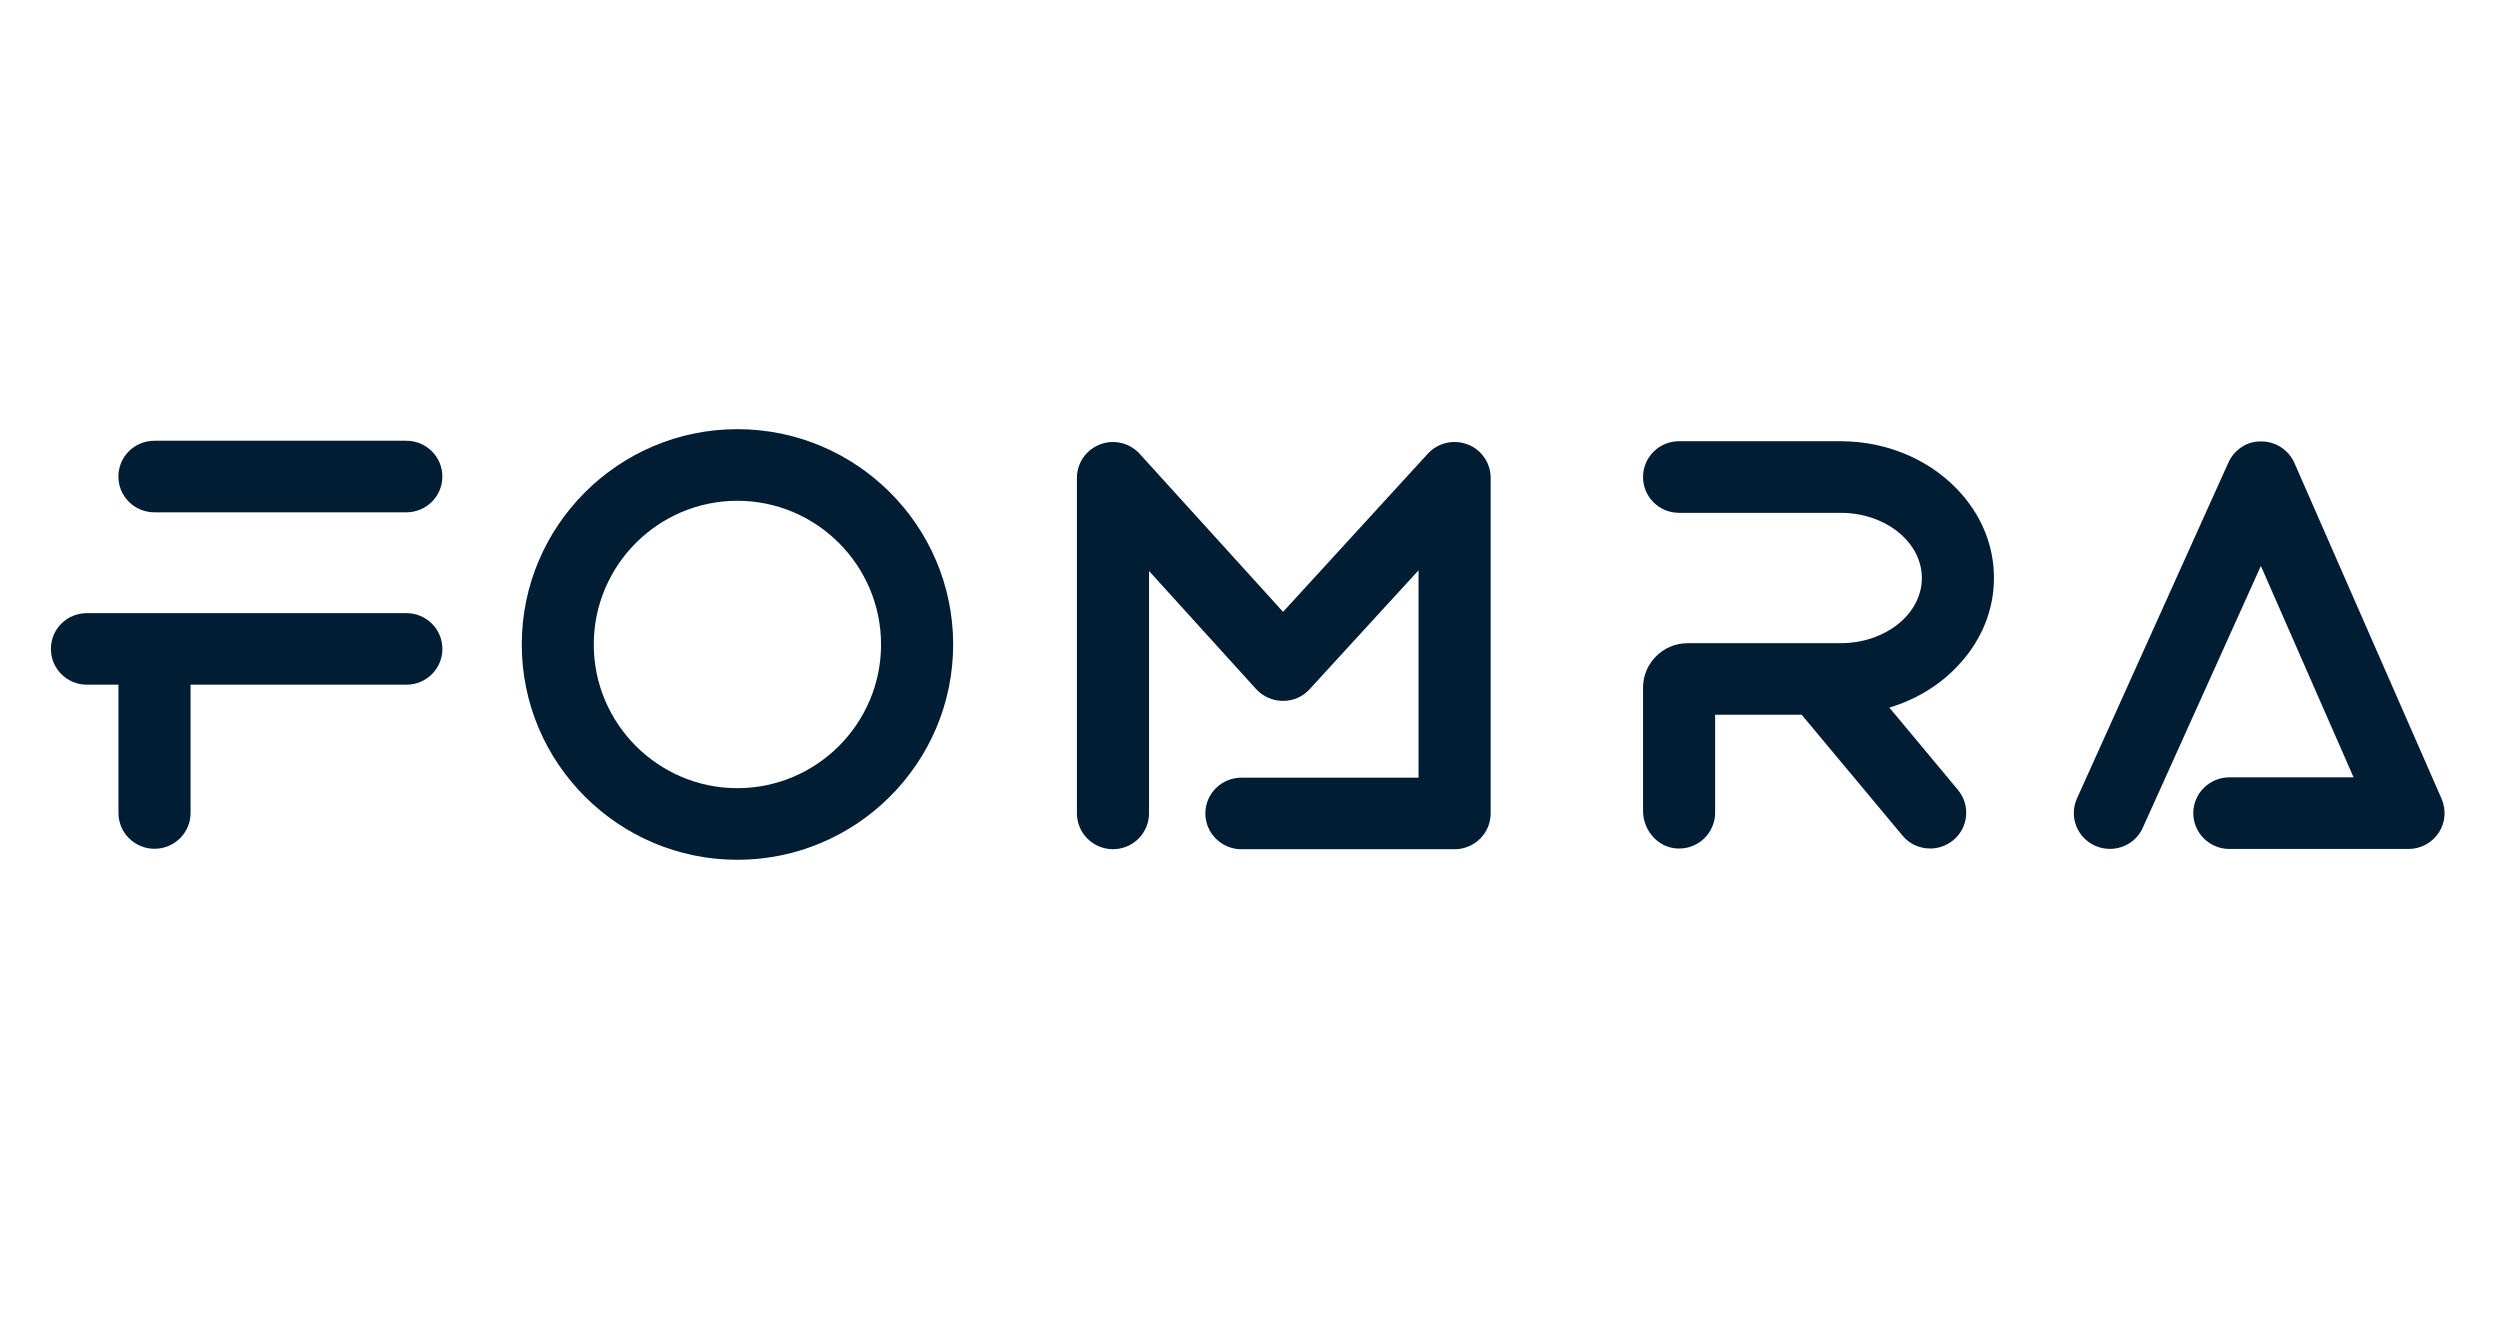
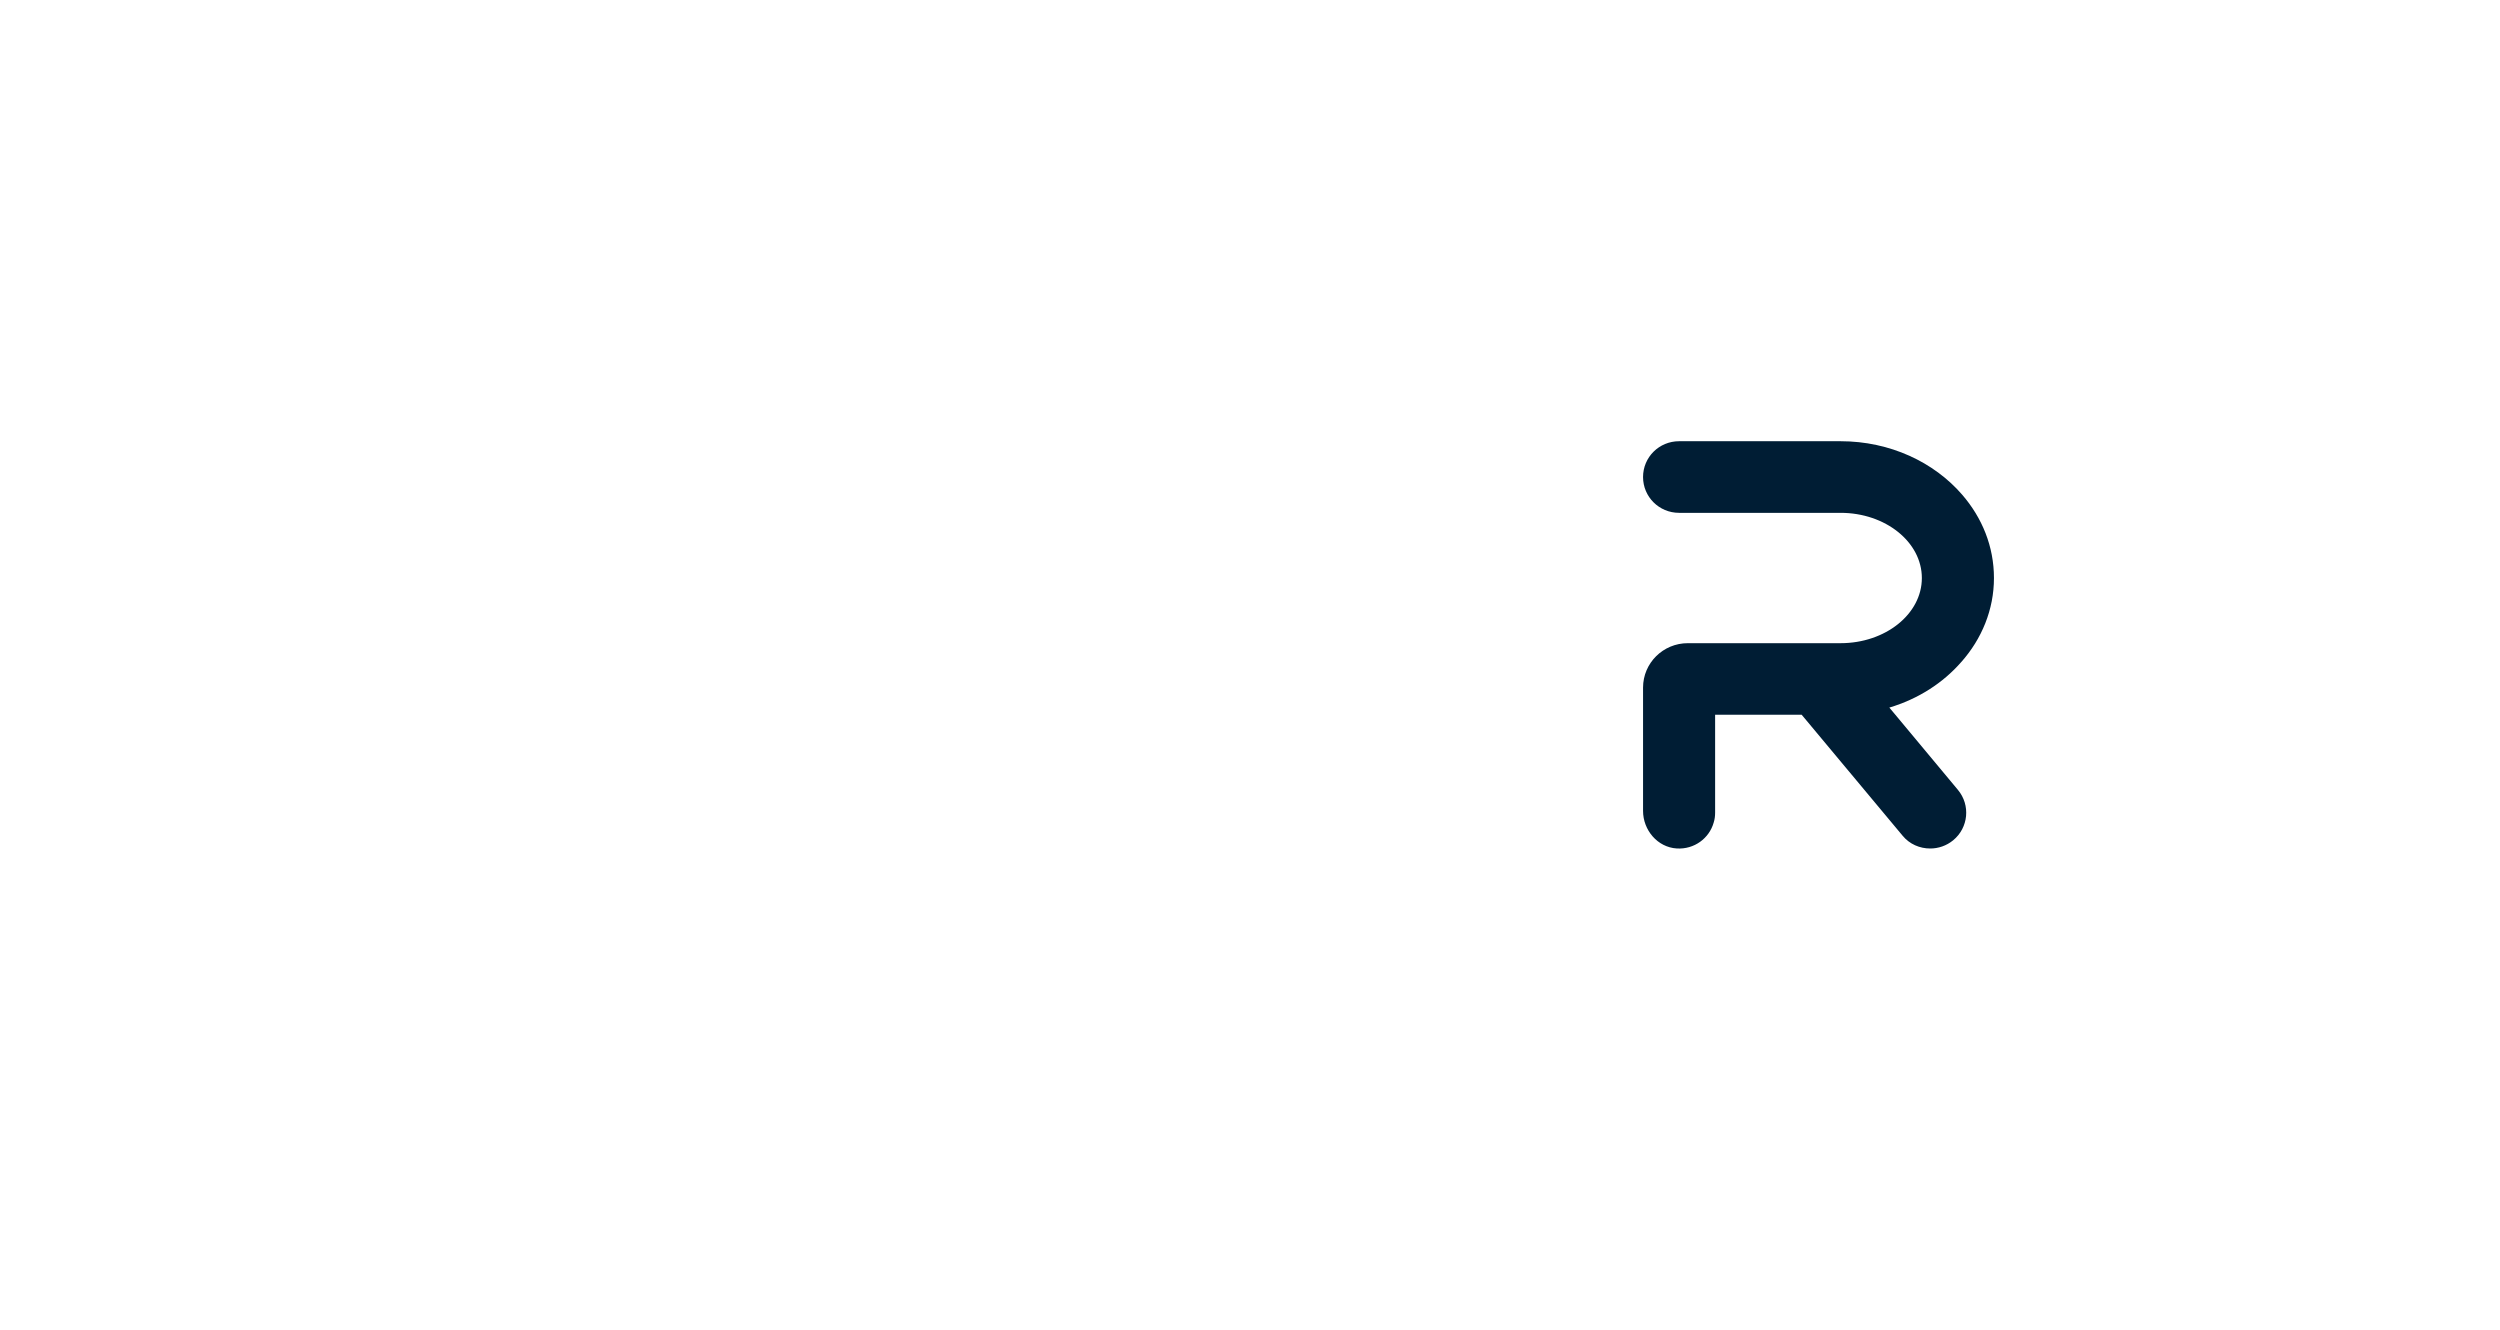
<svg xmlns="http://www.w3.org/2000/svg" width="376" zoomAndPan="magnify" viewBox="0 0 282 150" height="200" preserveAspectRatio="xMidYMid meet" version="1.0">
  <defs>
    <clipPath id="8f39d1e4f6">
      <path d="M 5.742 69 L 50 69 L 50 96 L 5.742 96 Z M 5.742 69 " clip-rule="nonzero" />
    </clipPath>
    <clipPath id="64e8069af1">
-       <path d="M 58 48.32 L 108 48.32 L 108 97 L 58 97 Z M 58 48.32 " clip-rule="nonzero" />
-     </clipPath>
+       </clipPath>
    <clipPath id="1704801780">
-       <path d="M 233 49 L 275.742 49 L 275.742 96 L 233 96 Z M 233 49 " clip-rule="nonzero" />
-     </clipPath>
+       </clipPath>
  </defs>
-   <path fill="#001d34" d="M 45.832 49.715 L 17.422 49.715 C 15.168 49.715 13.355 51.516 13.355 53.754 C 13.355 55.992 15.168 57.789 17.422 57.789 L 45.832 57.789 C 48.082 57.789 49.898 55.98 49.898 53.754 C 49.898 51.523 48.082 49.715 45.832 49.715 Z M 45.832 49.715 " fill-opacity="1" fill-rule="nonzero" />
  <g clip-path="url(#8f39d1e4f6)">
-     <path fill="#001d34" d="M 45.832 69.16 L 9.809 69.16 C 7.555 69.16 5.742 70.957 5.742 73.195 C 5.742 75.434 7.555 77.234 9.809 77.234 L 13.363 77.234 L 13.363 91.707 C 13.363 93.934 15.188 95.742 17.43 95.742 C 19.672 95.742 21.496 93.934 21.496 91.707 L 21.496 77.234 L 45.836 77.234 C 48.09 77.234 49.902 75.426 49.902 73.195 C 49.902 70.969 48.09 69.16 45.836 69.16 Z M 45.832 69.16 " fill-opacity="1" fill-rule="nonzero" />
-   </g>
+     </g>
  <g clip-path="url(#64e8069af1)">
    <path fill="#001d34" d="M 83.172 48.41 C 69.766 48.41 58.855 59.309 58.855 72.699 C 58.855 86.09 69.766 96.984 83.172 96.984 C 96.582 96.984 107.516 86.098 107.516 72.699 C 107.516 59.297 96.594 48.41 83.172 48.41 Z M 83.172 88.906 C 74.25 88.906 66.977 81.633 66.977 72.699 C 66.977 63.762 74.25 56.488 83.172 56.488 C 92.098 56.488 99.383 63.762 99.383 72.699 C 99.383 81.633 92.109 88.906 83.172 88.906 Z M 83.172 88.906 " fill-opacity="1" fill-rule="nonzero" />
  </g>
-   <path fill="#001d34" d="M 165.539 50.129 C 163.973 49.531 162.188 49.945 161.059 51.176 L 144.73 69.016 L 128.562 51.199 C 127.438 49.957 125.652 49.531 124.086 50.129 C 122.52 50.727 121.477 52.223 121.477 53.895 L 121.477 91.75 C 121.477 93.977 123.301 95.789 125.543 95.789 C 127.785 95.789 129.609 93.977 129.609 91.75 L 129.609 64.406 L 141.695 77.734 C 142.465 78.57 143.559 79.059 144.707 79.059 C 145.906 79.07 146.949 78.582 147.719 77.746 L 160.012 64.332 L 160.012 87.719 L 140.031 87.719 C 137.789 87.719 135.965 89.527 135.965 91.754 C 135.965 93.98 137.789 95.793 140.031 95.793 L 164.078 95.793 C 166.32 95.793 168.145 93.98 168.145 91.754 L 168.145 53.895 C 168.145 52.23 167.117 50.734 165.551 50.129 Z M 165.539 50.129 " fill-opacity="1" fill-rule="nonzero" />
  <g clip-path="url(#1704801780)">
    <path fill="#001d34" d="M 275.414 90.109 L 258.809 52.219 C 258.164 50.762 256.699 49.797 255.102 49.797 C 253.473 49.734 252.027 50.723 251.363 52.18 L 234.285 90.059 C 233.363 92.105 234.285 94.488 236.332 95.402 C 236.871 95.645 237.445 95.754 238 95.754 C 239.555 95.754 241.035 94.867 241.707 93.371 L 255.027 63.836 L 265.484 87.684 L 251.469 87.684 C 249.227 87.684 247.402 89.496 247.402 91.723 C 247.402 93.949 249.227 95.762 251.469 95.762 L 271.684 95.762 C 273.055 95.762 274.328 95.078 275.086 93.938 C 275.832 92.809 275.957 91.363 275.414 90.121 Z M 275.414 90.109 " fill-opacity="1" fill-rule="nonzero" />
  </g>
  <path fill="#001d34" d="M 221.234 74.676 C 223.547 72.062 224.918 68.766 224.918 65.203 C 224.918 61.641 223.586 58.406 221.332 55.801 C 218.16 52.129 213.188 49.77 207.617 49.77 L 189.402 49.77 C 187.148 49.77 185.336 51.57 185.336 53.809 C 185.336 56.047 187.148 57.848 189.402 57.848 L 207.617 57.848 C 212.676 57.848 216.785 61.141 216.785 65.203 C 216.785 69.266 212.672 72.551 207.617 72.551 L 190.383 72.551 C 187.594 72.551 185.336 74.793 185.336 77.562 L 185.336 91.469 C 185.336 93.633 186.965 95.574 189.137 95.707 C 191.113 95.828 192.805 94.562 193.305 92.781 C 193.418 92.426 193.465 92.059 193.465 91.672 L 193.465 80.621 L 203.227 80.621 L 214.602 94.254 C 215.398 95.23 216.559 95.711 217.723 95.711 C 218.645 95.711 219.559 95.406 220.316 94.785 C 222.047 93.363 222.285 90.82 220.859 89.105 L 213.793 80.621 L 213.117 79.816 C 216.375 78.844 219.18 77.031 221.234 74.672 Z M 221.234 74.676 " fill-opacity="1" fill-rule="nonzero" />
</svg>